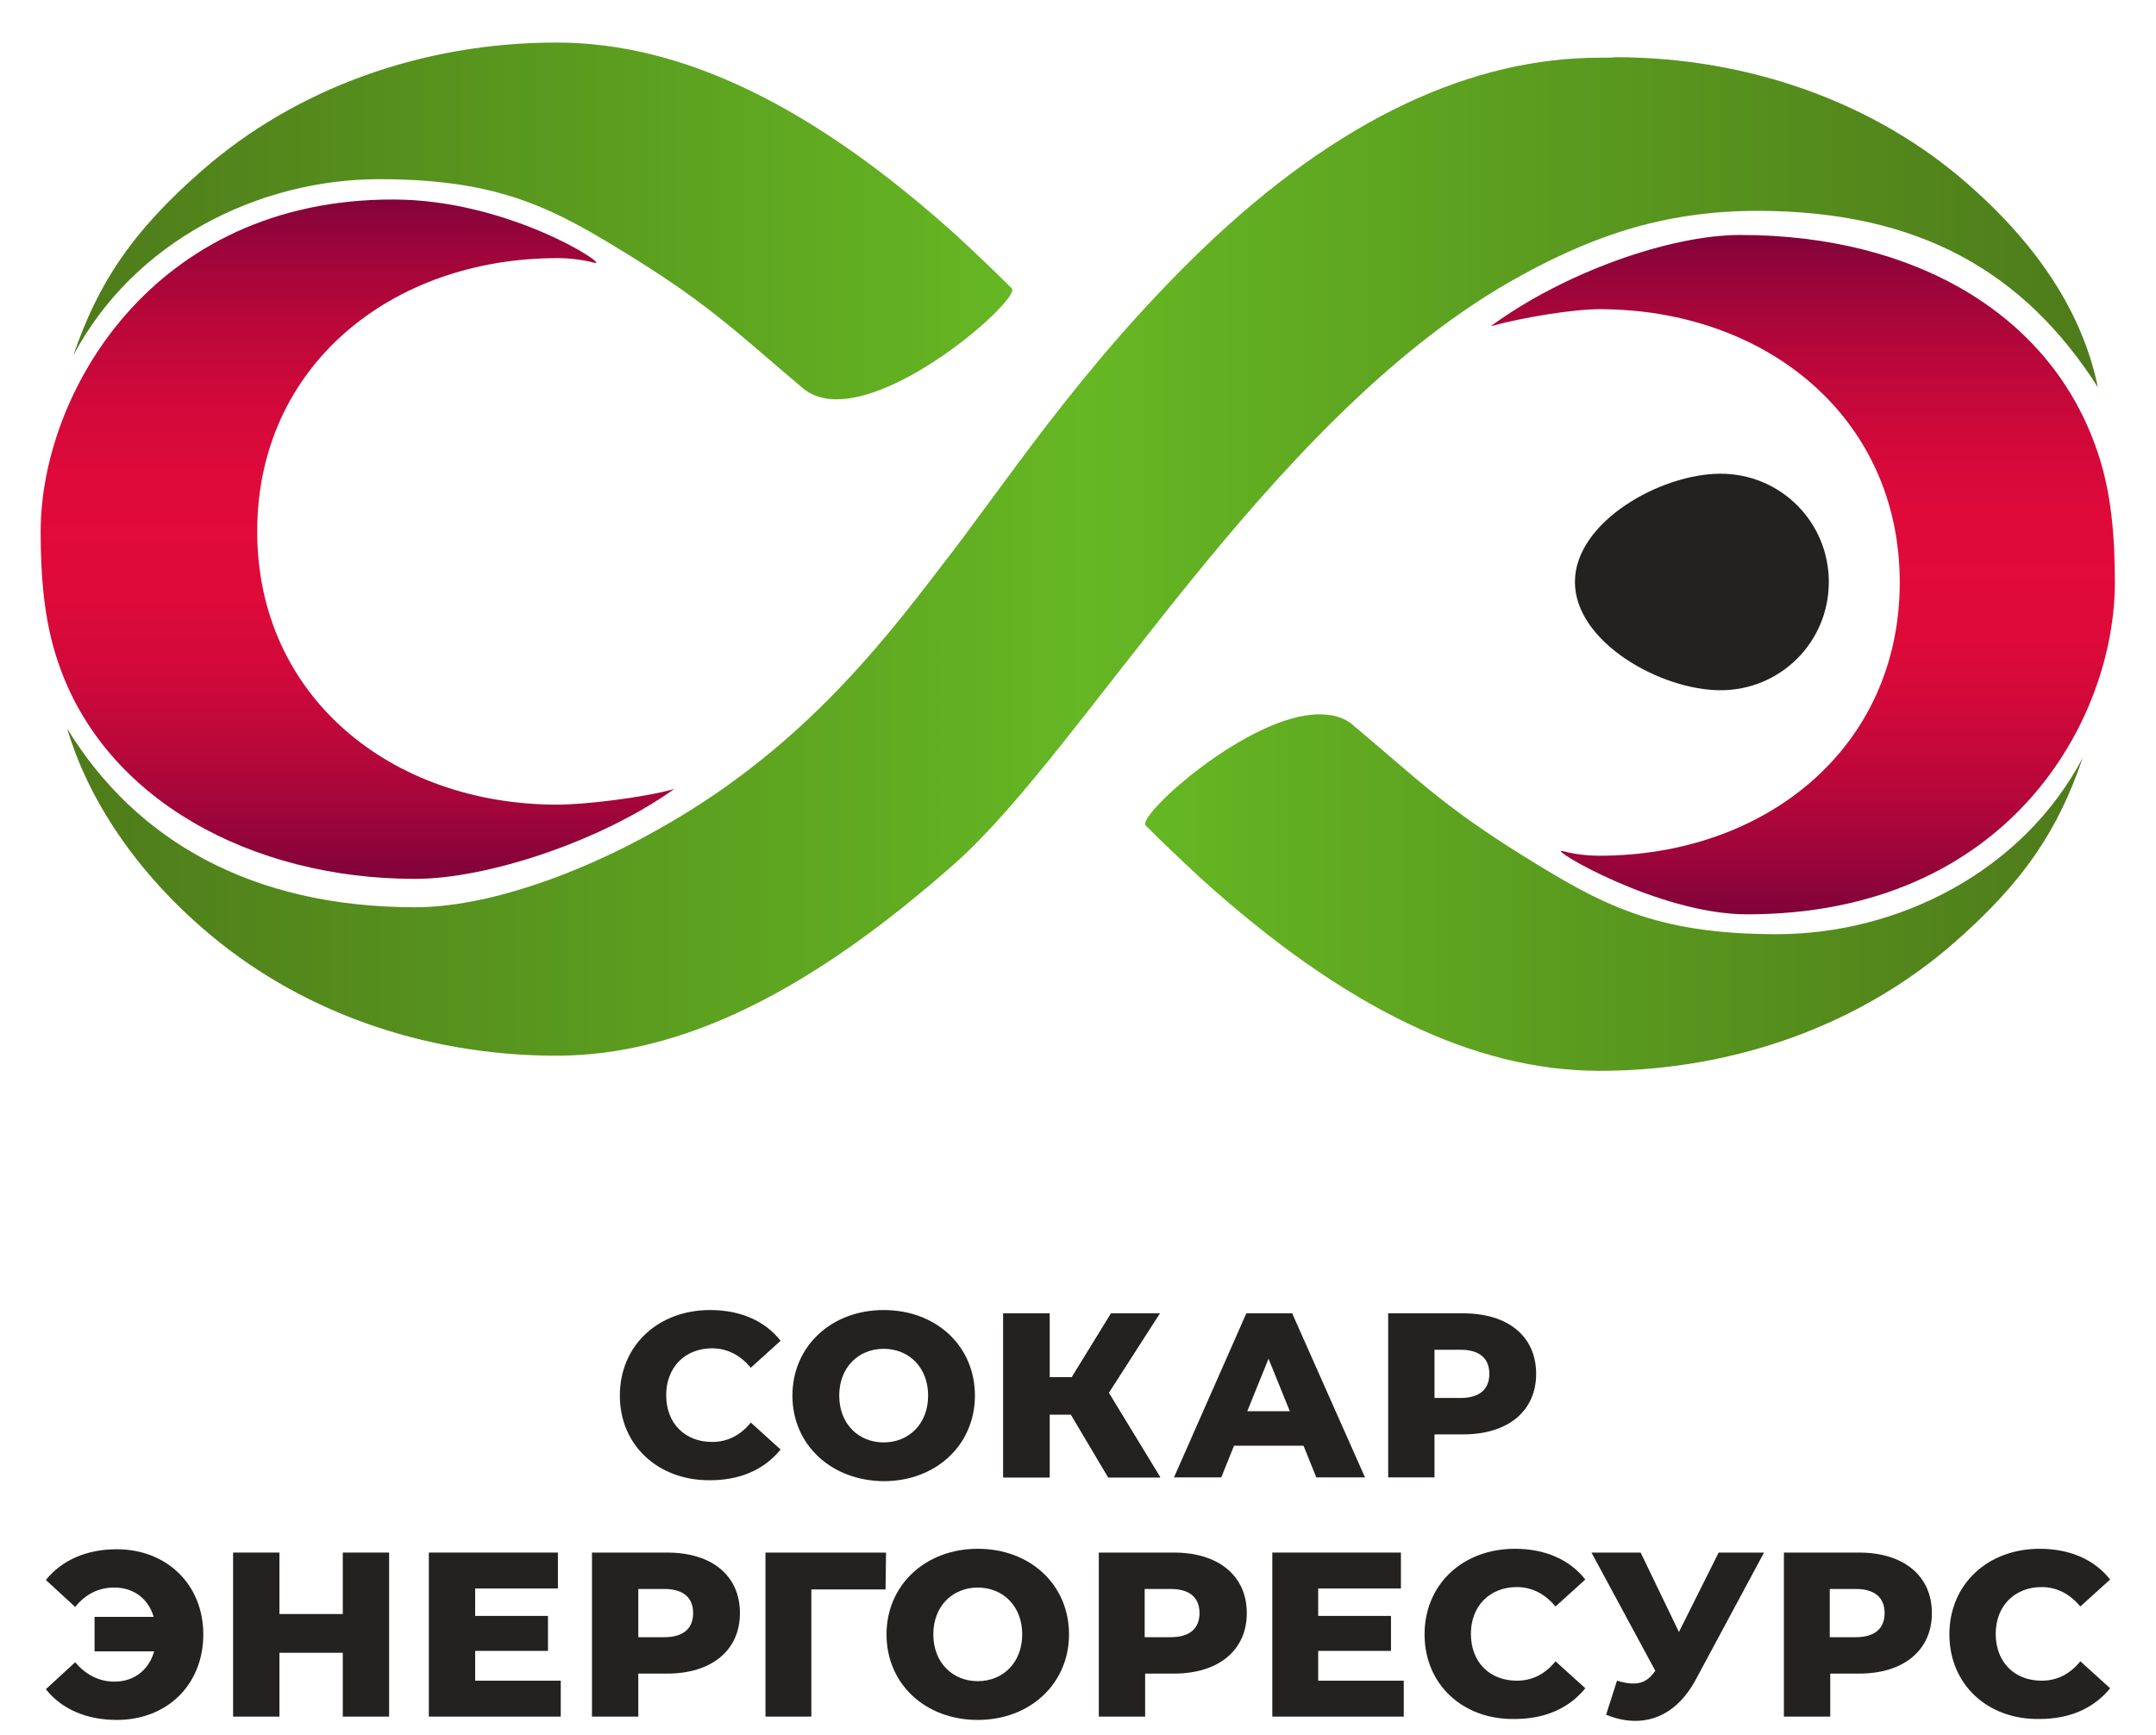
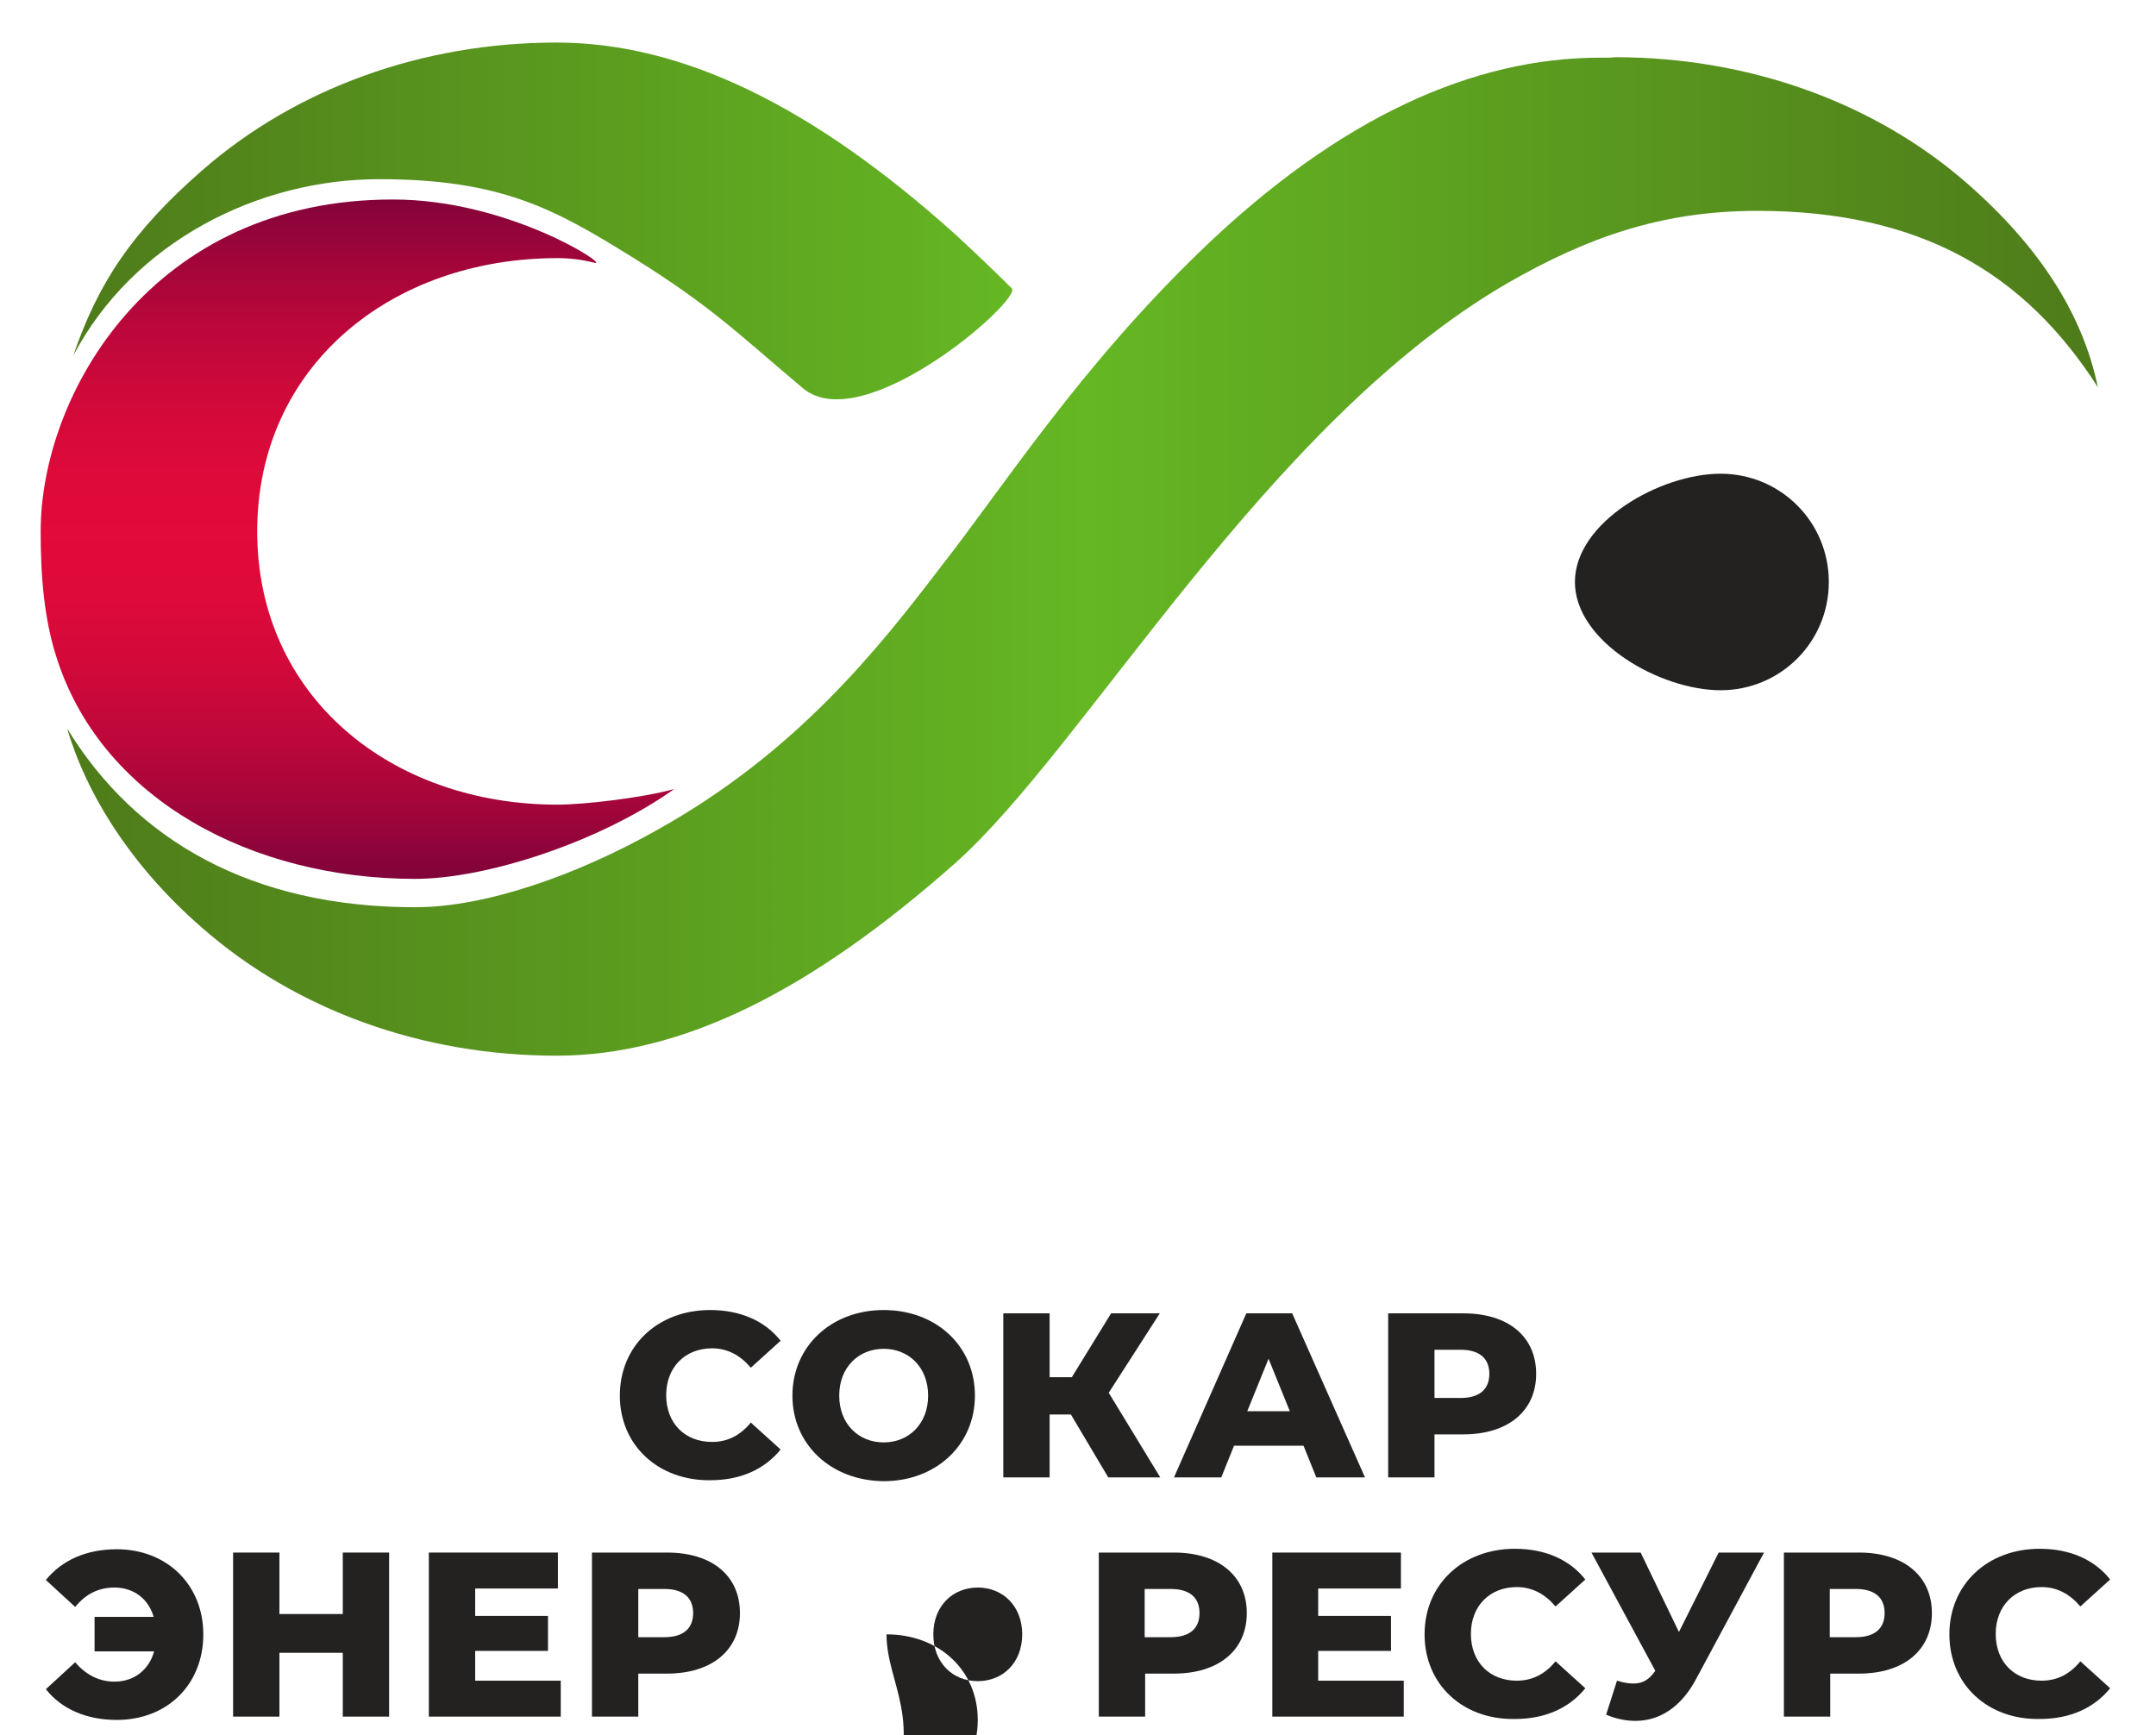
<svg xmlns="http://www.w3.org/2000/svg" id="Слой_1" x="0px" y="0px" viewBox="0 0 456 367" style="enable-background:new 0 0 456 367;" xml:space="preserve">
  <style type="text/css"> .st0{fill:#242121;} .st1{fill:url(#SVGID_2_);} .st2{fill:url(#SVGID_3_);} .st3{fill:url(#SVGID_5_);} .st4{fill:url(#SVGID_6_);} .st5{fill:url(#SVGID_8_);} </style>
  <g>
    <g>
      <path class="st0" d="M131.1,295.2c0-10.6,8.1-18.1,19.1-18.1c6.4,0,11.6,2.3,14.9,6.5l-6.3,5.7c-2.2-2.6-4.9-4.1-8.2-4.1 c-5.7,0-9.7,4-9.7,9.9c0,6,4,9.9,9.7,9.9c3.3,0,6-1.4,8.2-4.1l6.3,5.7c-3.4,4.2-8.5,6.5-14.9,6.5 C139.2,313.2,131.1,305.7,131.1,295.2" />
      <path class="st0" d="M196.3,295.2c0-6-4.1-9.9-9.4-9.9s-9.4,3.9-9.4,9.9s4.1,9.9,9.4,9.9S196.3,301.2,196.3,295.2 M167.6,295.2 c0-10.4,8.2-18.1,19.3-18.1c11.1,0,19.3,7.6,19.3,18.1c0,10.4-8.2,18.1-19.3,18.1C175.8,313.2,167.6,305.6,167.6,295.2" />
-       <polygon class="st0" points="226.5,299.2 222,299.2 222,312.5 212.2,312.5 212.2,277.8 222,277.8 222,291.3 226.7,291.3 235,277.8 245.3,277.8 234.5,294.6 245.4,312.5 234.4,312.5 " />
      <path class="st0" d="M272.8,298.5l-4.5-11.1l-4.5,11.1H272.8z M275.7,305.8H261l-2.7,6.7h-10l15.3-34.7h9.7l15.4,34.7h-10.3 L275.7,305.8z" />
      <path class="st0" d="M315,290.6c0-3.2-2-5.1-6.1-5.1h-5.5v10.2h5.5C313,295.7,315,293.8,315,290.6 M324.9,290.6 c0,7.9-6,12.8-15.4,12.8h-6.1v9.1h-9.8v-34.7h15.9C319,277.8,324.9,282.7,324.9,290.6" />
      <polygon class="st0" points="226.5,299.2 222,299.2 222,312.5 212.2,312.5 212.2,277.8 222,277.8 222,291.3 226.7,291.3 235,277.8 245.3,277.8 234.5,294.6 245.4,312.5 234.4,312.5 " />
    </g>
    <g>
      <path class="st0" d="M43,345.7c0,10.6-7.6,18.1-18.3,18.1c-6.4,0-11.7-2.3-15-6.5l6.2-5.7c2.2,2.6,5,4.1,8.3,4.1 c4.2,0,7.3-2.5,8.4-6.4H20V342h12.5c-1.1-3.8-4.2-6.2-8.3-6.2c-3.4,0-6.1,1.4-8.3,4.1l-6.2-5.7c3.4-4.2,8.6-6.5,15-6.5 C35.3,327.7,43,335.2,43,345.7" />
      <polygon class="st0" points="72.5,328.4 72.5,341.4 59.1,341.4 59.1,328.4 49.3,328.4 49.3,363.1 59.1,363.1 59.1,349.6 72.5,349.6 72.5,363.1 82.3,363.1 82.3,328.4 " />
      <polygon class="st0" points="90.7,328.4 90.7,363.1 118.6,363.1 118.6,355.5 100.5,355.5 100.5,349.2 115.9,349.2 115.9,341.8 100.5,341.8 100.5,336 118,336 118,328.4 " />
      <g>
        <path class="st0" d="M146.6,341.2c0-3.2-2-5.1-6.1-5.1H135v10.2h5.5C144.6,346.3,146.6,344.4,146.6,341.2 M156.5,341.2 c0,7.9-6,12.8-15.4,12.8H135v9.1h-9.8v-34.7h15.9C150.6,328.4,156.5,333.3,156.5,341.2" />
      </g>
-       <polygon class="st0" points="161.9,328.4 161.9,363.1 171.6,363.1 171.6,336.2 187.3,336.2 187.4,328.4 " />
-       <path class="st0" d="M216.2,345.7c0-6-4.1-9.9-9.4-9.9s-9.4,3.9-9.4,9.9s4.1,9.9,9.4,9.9S216.2,351.7,216.2,345.7 M187.5,345.7 c0-10.4,8.2-18.1,19.3-18.1c11.1,0,19.3,7.6,19.3,18.1c0,10.4-8.2,18.1-19.3,18.1C195.7,363.8,187.5,356.2,187.5,345.7" />
+       <path class="st0" d="M216.2,345.7c0-6-4.1-9.9-9.4-9.9s-9.4,3.9-9.4,9.9s4.1,9.9,9.4,9.9S216.2,351.7,216.2,345.7 M187.5,345.7 c11.1,0,19.3,7.6,19.3,18.1c0,10.4-8.2,18.1-19.3,18.1C195.7,363.8,187.5,356.2,187.5,345.7" />
      <path class="st0" d="M253.7,341.2c0-3.2-2-5.1-6.1-5.1h-5.5v10.2h5.5C251.7,346.3,253.7,344.4,253.7,341.2 M263.7,341.2 c0,7.9-6,12.8-15.4,12.8h-6.1v9.1h-9.8v-34.7h15.9C257.7,328.4,263.7,333.3,263.7,341.2" />
      <polygon class="st0" points="269.1,328.4 269.1,363.1 296.9,363.1 296.9,355.5 278.8,355.5 278.8,349.2 294.2,349.2 294.2,341.8 278.8,341.8 278.8,336 296.3,336 296.3,328.4 " />
      <path class="st0" d="M301.3,345.7c0-10.6,8.1-18.1,19.1-18.1c6.4,0,11.6,2.3,14.9,6.5l-6.3,5.7c-2.2-2.6-4.9-4.1-8.2-4.1 c-5.7,0-9.7,4-9.7,9.9c0,6,4,9.9,9.7,9.9c3.3,0,6-1.4,8.2-4.1l6.3,5.7c-3.4,4.2-8.5,6.5-14.9,6.5 C309.4,363.8,301.3,356.3,301.3,345.7" />
      <path class="st0" d="M373.1,328.4l-14.4,26.8c-3.1,5.8-7.6,8.8-12.8,8.8c-2,0-4-0.4-6.2-1.3l2.3-7.2c1.3,0.4,2.4,0.6,3.5,0.6 c1.9,0,3.3-0.8,4.6-2.7l-13.5-25H347l8.1,16.8l8.4-16.8L373.1,328.4L373.1,328.4z" />
      <path class="st0" d="M398.6,341.2c0-3.2-2-5.1-6.1-5.1H387v10.2h5.5C396.6,346.3,398.6,344.4,398.6,341.2 M408.6,341.2 c0,7.9-6,12.8-15.4,12.8h-6.1v9.1h-9.8v-34.7h15.9C402.6,328.4,408.6,333.3,408.6,341.2" />
      <path class="st0" d="M412.3,345.7c0-10.6,8.1-18.1,19.1-18.1c6.4,0,11.6,2.3,14.9,6.5l-6.3,5.7c-2.2-2.6-4.9-4.1-8.2-4.1 c-5.7,0-9.7,4-9.7,9.9c0,6,4,9.9,9.7,9.9c3.3,0,6-1.4,8.2-4.1l6.3,5.7c-3.4,4.2-8.5,6.5-14.9,6.5 C420.4,363.8,412.3,356.3,412.3,345.7" />
    </g>
    <g>
      <g>
        <path class="st0" d="M386.8,123.1c0,12.7-10.2,22.9-22.9,22.9s-30.8-10.2-30.8-22.9s18.1-22.9,30.8-22.9S386.8,110.4,386.8,123.1 " />
      </g>
      <g>
        <g>
          <g>
            <linearGradient id="SVGID_2_" gradientUnits="userSpaceOnUse" x1="75.6" y1="527.522" x2="75.6" y2="383.332" gradientTransform="matrix(1 0 0 -1 0 568.54)">
              <stop offset="0" style="stop-color:#81033A" />
              <stop offset="7.958612e-02" style="stop-color:#9C053A" />
              <stop offset="0.19" style="stop-color:#BA073A" />
              <stop offset="0.299" style="stop-color:#D0093A" />
              <stop offset="0.403" style="stop-color:#DD0A3A" />
              <stop offset="0.499" style="stop-color:#E10A3A" />
              <stop offset="0.598" style="stop-color:#DD0A3A" />
              <stop offset="0.702" style="stop-color:#D0093A" />
              <stop offset="0.808" style="stop-color:#BB073A" />
              <stop offset="0.914" style="stop-color:#9E053A" />
              <stop offset="1" style="stop-color:#81033A" />
            </linearGradient>
            <path id="SVGID_1_" class="st1" d="M8.6,112.4c0,9.5,0.7,19,3.7,27.7c9.8,29.1,41,45.8,75.5,45.8c15.2,0,39.2-7.9,54.8-19 c-6.9,1.9-19.2,3.3-24.7,3.3c-35.1,0-63.5-22.8-63.5-57.8s28.4-57.8,63.5-57.8c2.6,0,5.2,0.3,7.9,1 c3.2,0.7-18.2-13.4-42.6-13.4C32.1,42.1,8.6,83.4,8.6,112.4" />
          </g>
        </g>
      </g>
      <g>
        <g>
          <g>
            <linearGradient id="SVGID_3_" gradientUnits="userSpaceOnUse" x1="15.5" y1="521.809" x2="214.112" y2="521.809" gradientTransform="matrix(1 0 0 -1 0 568.54)">
              <stop offset="0" style="stop-color:#4E7B1A" />
              <stop offset="1" style="stop-color:#65B723" />
            </linearGradient>
            <path id="SVGID_4_" class="st2" d="M208.5,67.1L208.5,67.1L208.5,67.1L208.5,67.1z M117.7,9c-28.4,0-55.1,9.7-74.9,27 c-15,13.1-22.1,24-27.3,39.2C28.3,51,54.7,37.9,80.2,37.9c26.1,0,37.4,6.5,53.7,16.6c16.7,10.4,22.1,16,35.9,27.6 C182.6,92.9,216.3,63.3,214,61c-3.6-3.6-7.5-7.3-11.7-11.2C171.9,22.4,144.3,9,117.7,9z" />
          </g>
        </g>
      </g>
      <g>
        <g>
          <g>
            <linearGradient id="SVGID_5_" gradientUnits="userSpaceOnUse" x1="381.3" y1="519.242" x2="381.3" y2="375.787" gradientTransform="matrix(1 0 0 -1 0 568.54)">
              <stop offset="0" style="stop-color:#81033A" />
              <stop offset="7.958612e-02" style="stop-color:#9C053A" />
              <stop offset="0.19" style="stop-color:#BA073A" />
              <stop offset="0.299" style="stop-color:#D0093A" />
              <stop offset="0.403" style="stop-color:#DD0A3A" />
              <stop offset="0.499" style="stop-color:#E10A3A" />
              <stop offset="0.598" style="stop-color:#DD0A3A" />
              <stop offset="0.702" style="stop-color:#D0093A" />
              <stop offset="0.808" style="stop-color:#BB073A" />
              <stop offset="0.914" style="stop-color:#9E053A" />
              <stop offset="1" style="stop-color:#81033A" />
            </linearGradient>
-             <path id="SVGID_7_" class="st3" d="M315.3,69c6.9-1.9,17.5-3.6,23-3.6c35.1,0,63.5,22.8,63.5,57.8S373.4,181,338.3,181 c-2.6,0-5.2-0.3-7.9-1c-3.2-0.7,20.4,13.4,39.1,13.4c55.3,0,77.8-41.1,77.8-70.2c0-9.5-0.7-19-3.7-27.7 c-9.8-29.1-38.8-45.8-75.5-45.8C353.1,49.7,330.7,57.7,315.3,69" />
          </g>
        </g>
      </g>
      <g>
        <g>
          <g>
            <linearGradient id="SVGID_6_" gradientUnits="userSpaceOnUse" x1="440.5" y1="379.74" x2="242.192" y2="379.74" gradientTransform="matrix(1 0 0 -1 0 568.54)">
              <stop offset="0" style="stop-color:#4E7B1A" />
              <stop offset="1" style="stop-color:#65B723" />
            </linearGradient>
-             <path id="SVGID_10_" class="st4" d="M247.5,168.3L247.5,168.3L247.5,168.3L247.5,168.3z M242.3,174.6 c3.6,3.6,7.5,7.3,11.7,11.2c30.2,27.3,57.8,40.7,84.3,40.7c28.4,0,55.1-9.7,74.9-27c15-13.1,22.1-24,27.3-39.2 c-12.8,24.2-39.2,37.3-64.7,37.3c-26.1,0-37.4-6.5-53.7-16.6c-16.7-10.4-22.1-16-35.9-27.6c-1.9-1.7-4.4-2.3-7.2-2.3 C264.1,151.1,240.4,172.5,242.3,174.6" />
          </g>
        </g>
      </g>
      <g>
        <g>
          <g>
            <linearGradient id="SVGID_8_" gradientUnits="userSpaceOnUse" x1="14.2" y1="450.84" x2="443.7" y2="450.84" gradientTransform="matrix(1 0 0 -1 0 568.54)">
              <stop offset="0" style="stop-color:#4E7B1A" />
              <stop offset="0.502" style="stop-color:#65B723" />
              <stop offset="1" style="stop-color:#4E7B1A" />
            </linearGradient>
            <path id="SVGID_13_" class="st5" d="M339.6,12.2c-0.4,0-0.8,0-1.2,0c-26.6,0-54.9,12.4-84.3,40.7c-25.9,25-41.8,50-55.2,67.1 c-13.2,17.3-30.5,39.2-60,55.6c-16.7,9.4-36,16.3-51.1,16.3c-34.5,0-59.1-14.1-73.6-37.8c4.1,13.9,13.5,29.1,28.6,42.2 c19.9,17.4,46.5,27,74.9,27c26.6,0,53.8-13.7,84.3-40.7c27.5-24.4,65.8-93.2,117-122.8c16.6-9.5,32.3-15.2,52.7-15.2 c34.5,0,56.6,13.2,72,37.3c-3.2-15.5-12.4-29.7-27.3-42.8c-19.7-17.4-46.5-27-74.8-27C340.8,12.2,340.3,12.2,339.6,12.2" />
          </g>
        </g>
      </g>
    </g>
  </g>
</svg>